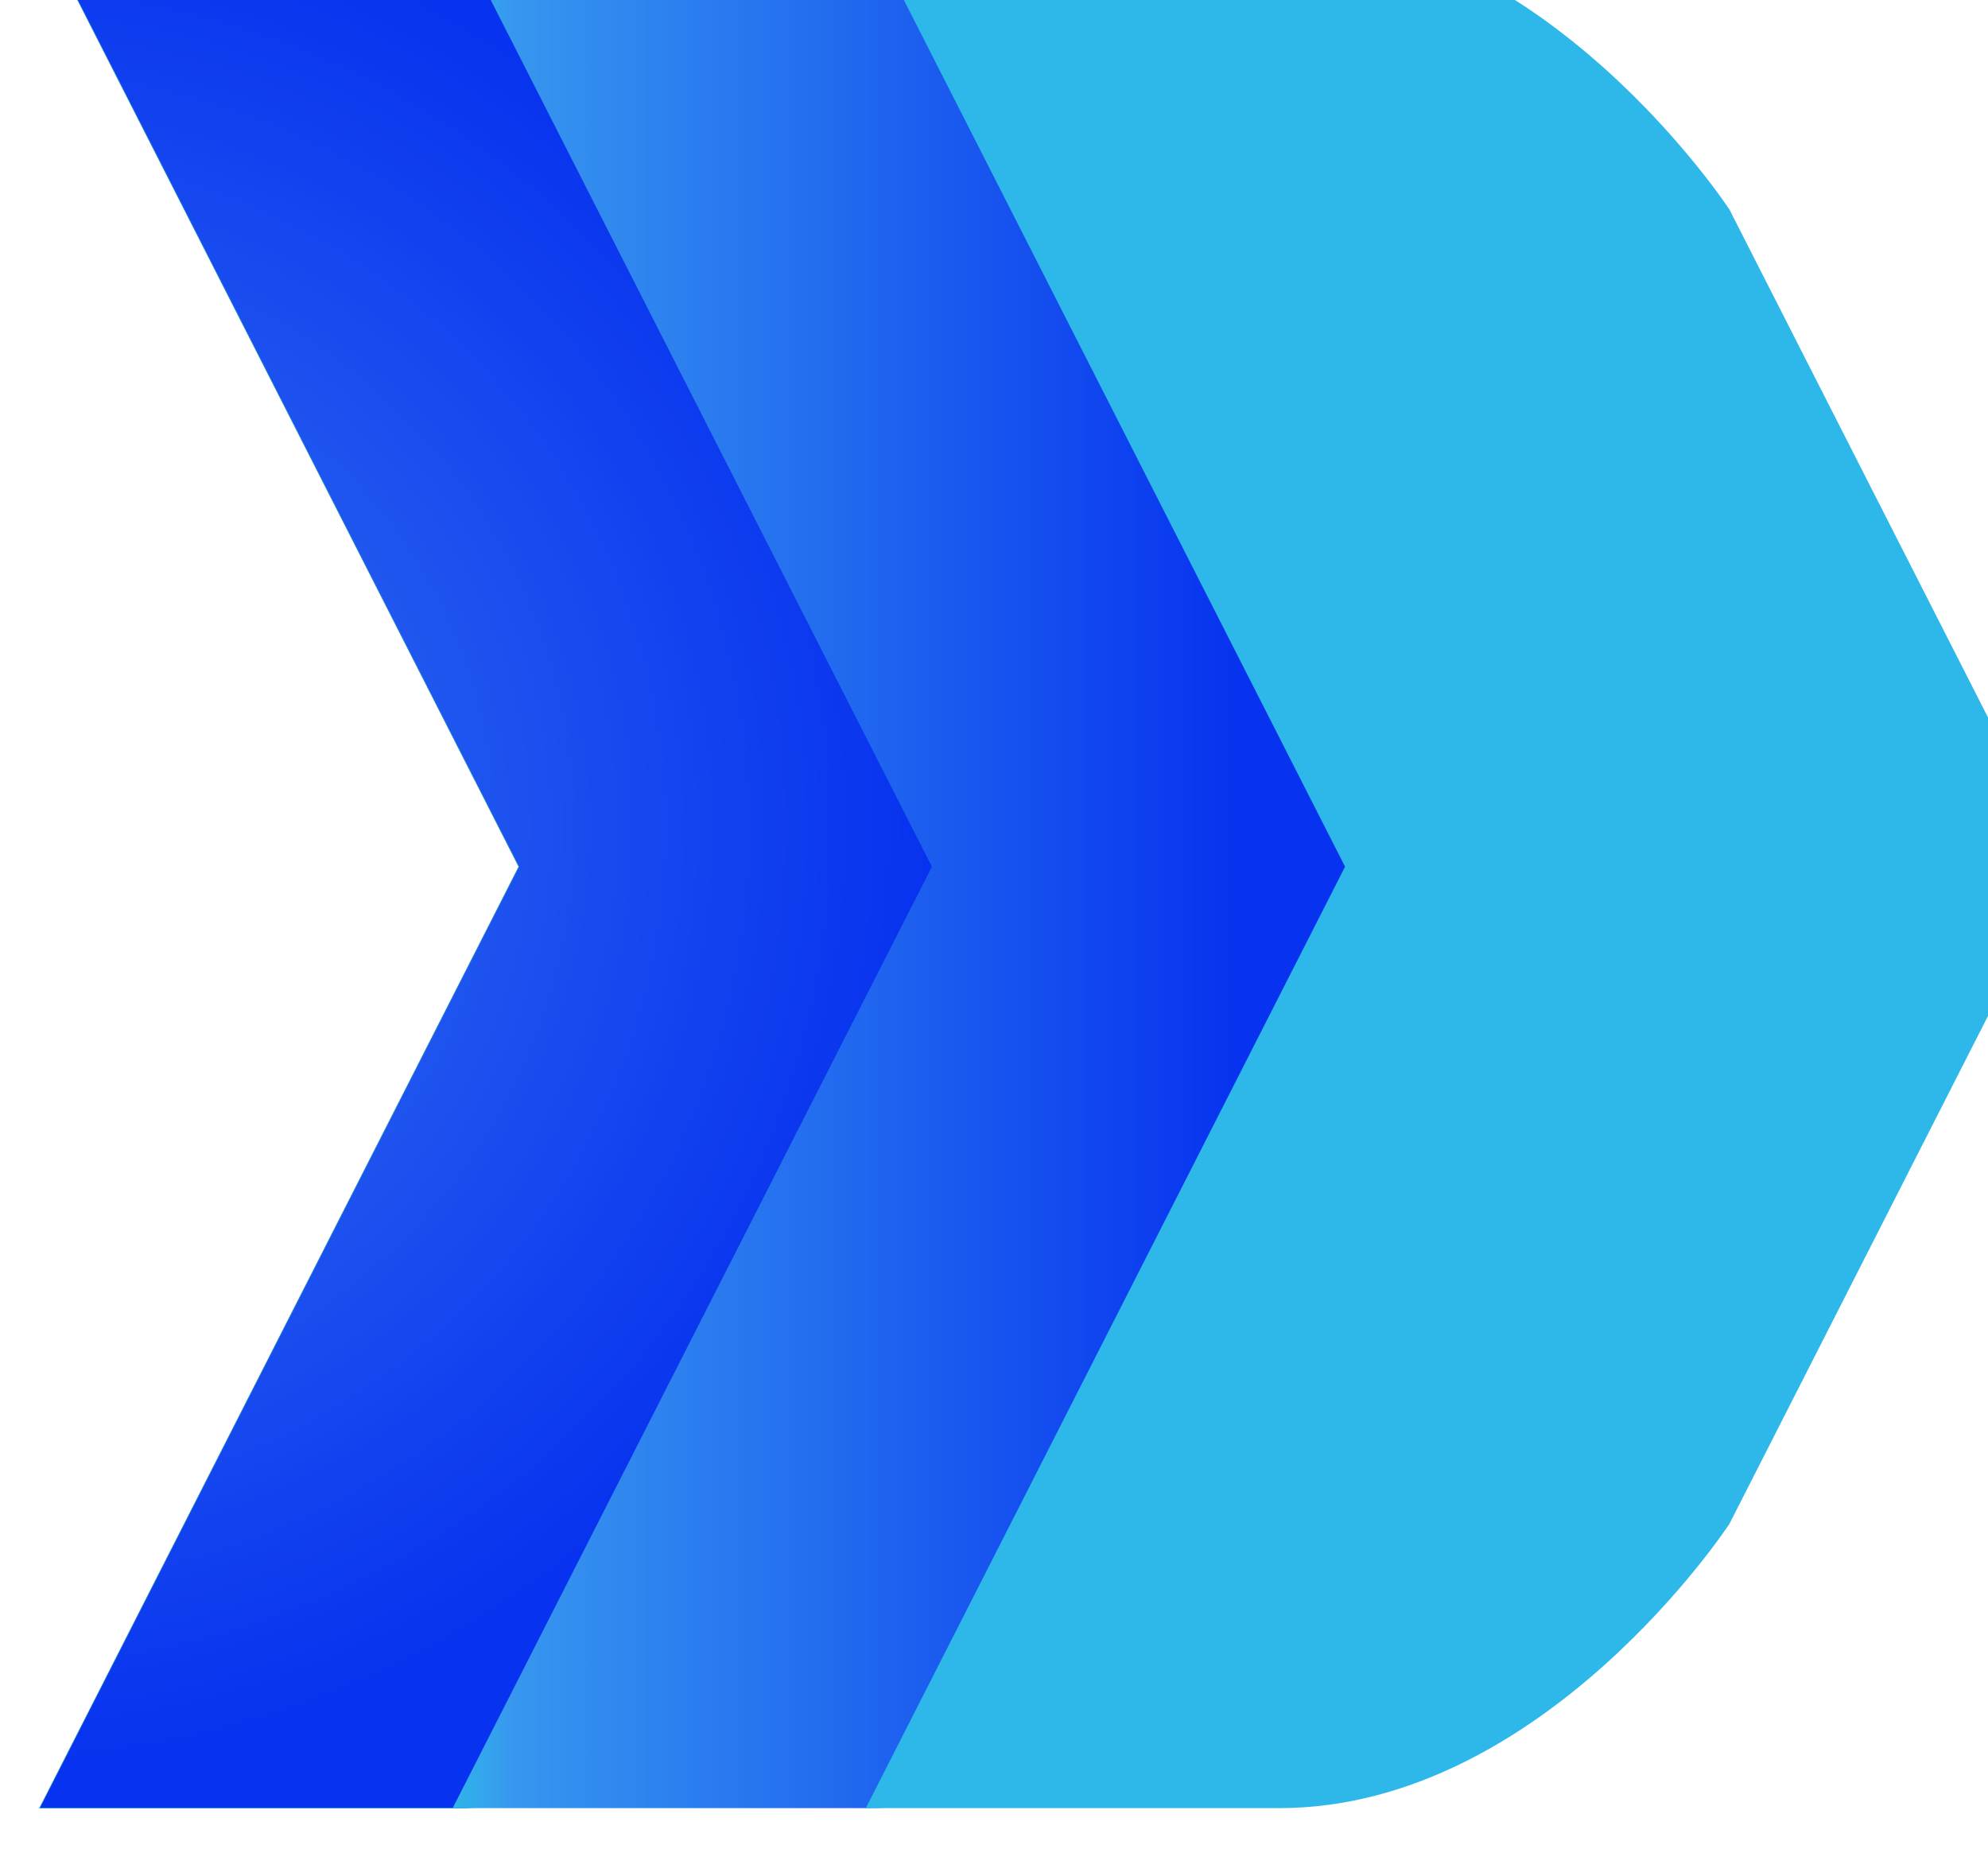
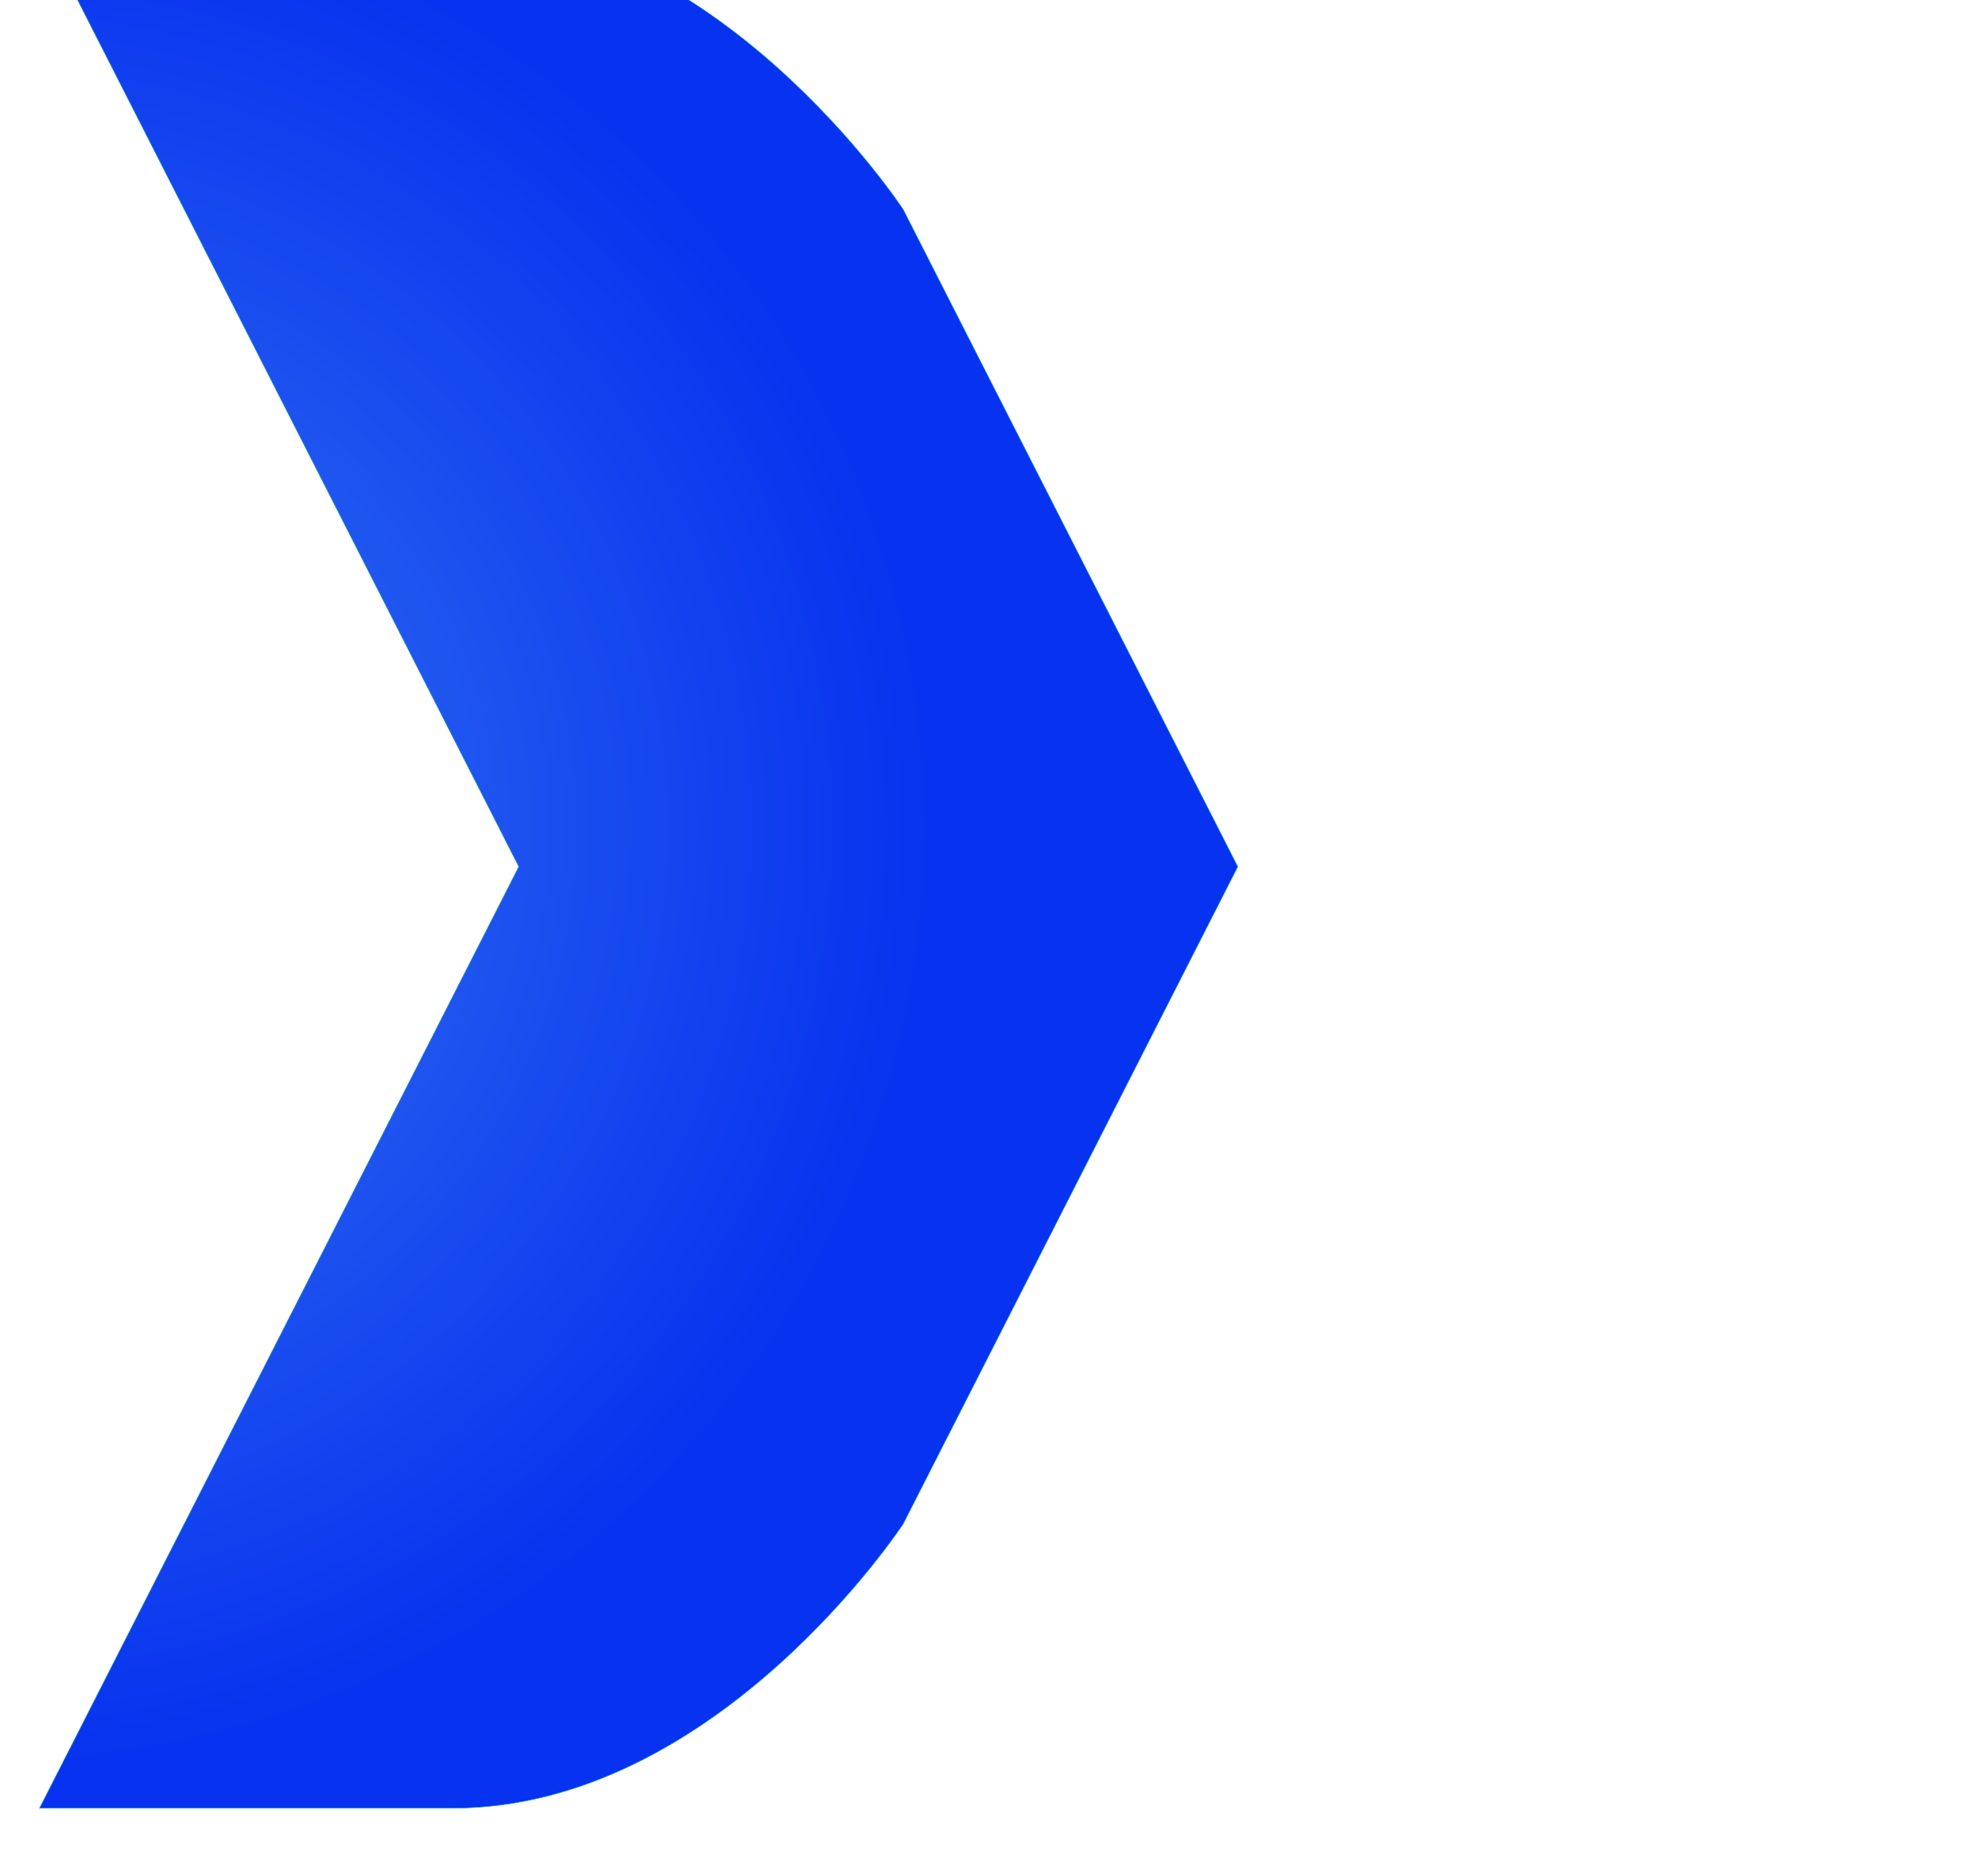
<svg xmlns="http://www.w3.org/2000/svg" xmlns:xlink="http://www.w3.org/1999/xlink" data-bbox="0.013 0.006 61.382 57.087" width="232.076" height="215.807" viewBox="0 0 61.404 57.099" data-type="ugc">
  <g>
    <defs>
      <linearGradient y2="0" x2=".745" y1="0" x1="0" gradientTransform="matrix(2056.03 0 0 -2056.03 3663.01 5400)" gradientUnits="userSpaceOnUse" id="72590392-f99a-4104-b30c-16edb8ee6ee1">
        <stop offset="0%" stop-color="#2194be" />
        <stop offset=".562%" stop-color="#3778ef" />
        <stop offset="100%" stop-color="#0732ef" />
      </linearGradient>
      <linearGradient y2="0" x2=".655" y1="0" x1="0" gradientTransform="matrix(2056.03 0 0 -2056.03 4371.98 5400)" gradientUnits="userSpaceOnUse" id="901f5225-beff-4786-a3ee-be7c83ce8c3b">
        <stop offset="0%" stop-color="#2eb8ea" />
        <stop offset=".084" stop-color="#3797ef" />
        <stop offset="100%" stop-color="#0732ef" />
      </linearGradient>
      <linearGradient gradientUnits="userSpaceOnUse" y2="5400" x2="6428.01" y1="5400" x1="4485.42" id="e3623976-550a-49e0-9ba0-450bf1fcbc53" xlink:href="#e9aa03bf-e0d6-4167-9d8d-6e4ba5307b3f" />
      <linearGradient y2="0" x2="1" y1="0" x1="0" gradientTransform="matrix(2056.03 0 0 -2056.03 5080.96 5400)" gradientUnits="userSpaceOnUse" id="e9aa03bf-e0d6-4167-9d8d-6e4ba5307b3f">
        <stop offset="0%" stop-color="#2eb8ea" />
        <stop offset=".085" stop-color="#2065ef" />
        <stop offset="100%" stop-color="#07c0ef" />
      </linearGradient>
      <radialGradient gradientUnits="userSpaceOnUse" gradientTransform="matrix(1.58 -.061 .061 1.57 -2401.218 -2856.369)" r="1028.703" fy="5440.243" fx="3569.471" cy="5440.243" cx="3569.471" id="9395f752-6d73-4bc8-8c42-0c197f9160df" xlink:href="#72590392-f99a-4104-b30c-16edb8ee6ee1" />
    </defs>
    <path d="M5144.98 6527.55s-319.25 487.81-772.97 487.81h-709L4485.42 5400l-822.41-1615.36h709c453.72 0 772.97 487.81 772.97 487.81L5719.04 5400l-574.06 1127.55" transform="matrix(.018 0 0 -.018 -64.712 123.967)" paint-order="stroke" fill="url(#9395f752-6d73-4bc8-8c42-0c197f9160df)" stroke="#2194be" />
-     <path d="M5853.96 6527.55s-319.26 487.81-772.98 487.81h-709L5194.39 5400l-822.41-1615.36h709c453.72 0 772.98 487.81 772.98 487.81L6428.01 5400z" transform="matrix(.018 0 0 -.018 -64.714 123.967)" paint-order="stroke" fill="url(#901f5225-beff-4786-a3ee-be7c83ce8c3b)" />
-     <path d="M6562.93 6527.55s-319.25 487.81-772.97 487.81h-709L5903.37 5400l-822.41-1615.36h709c453.72 0 772.97 487.81 772.97 487.81L7136.99 5400z" transform="matrix(.018 0 0 -.018 -64.715 123.967)" paint-order="stroke" fill="url(#e3623976-550a-49e0-9ba0-450bf1fcbc53)" />
  </g>
</svg>